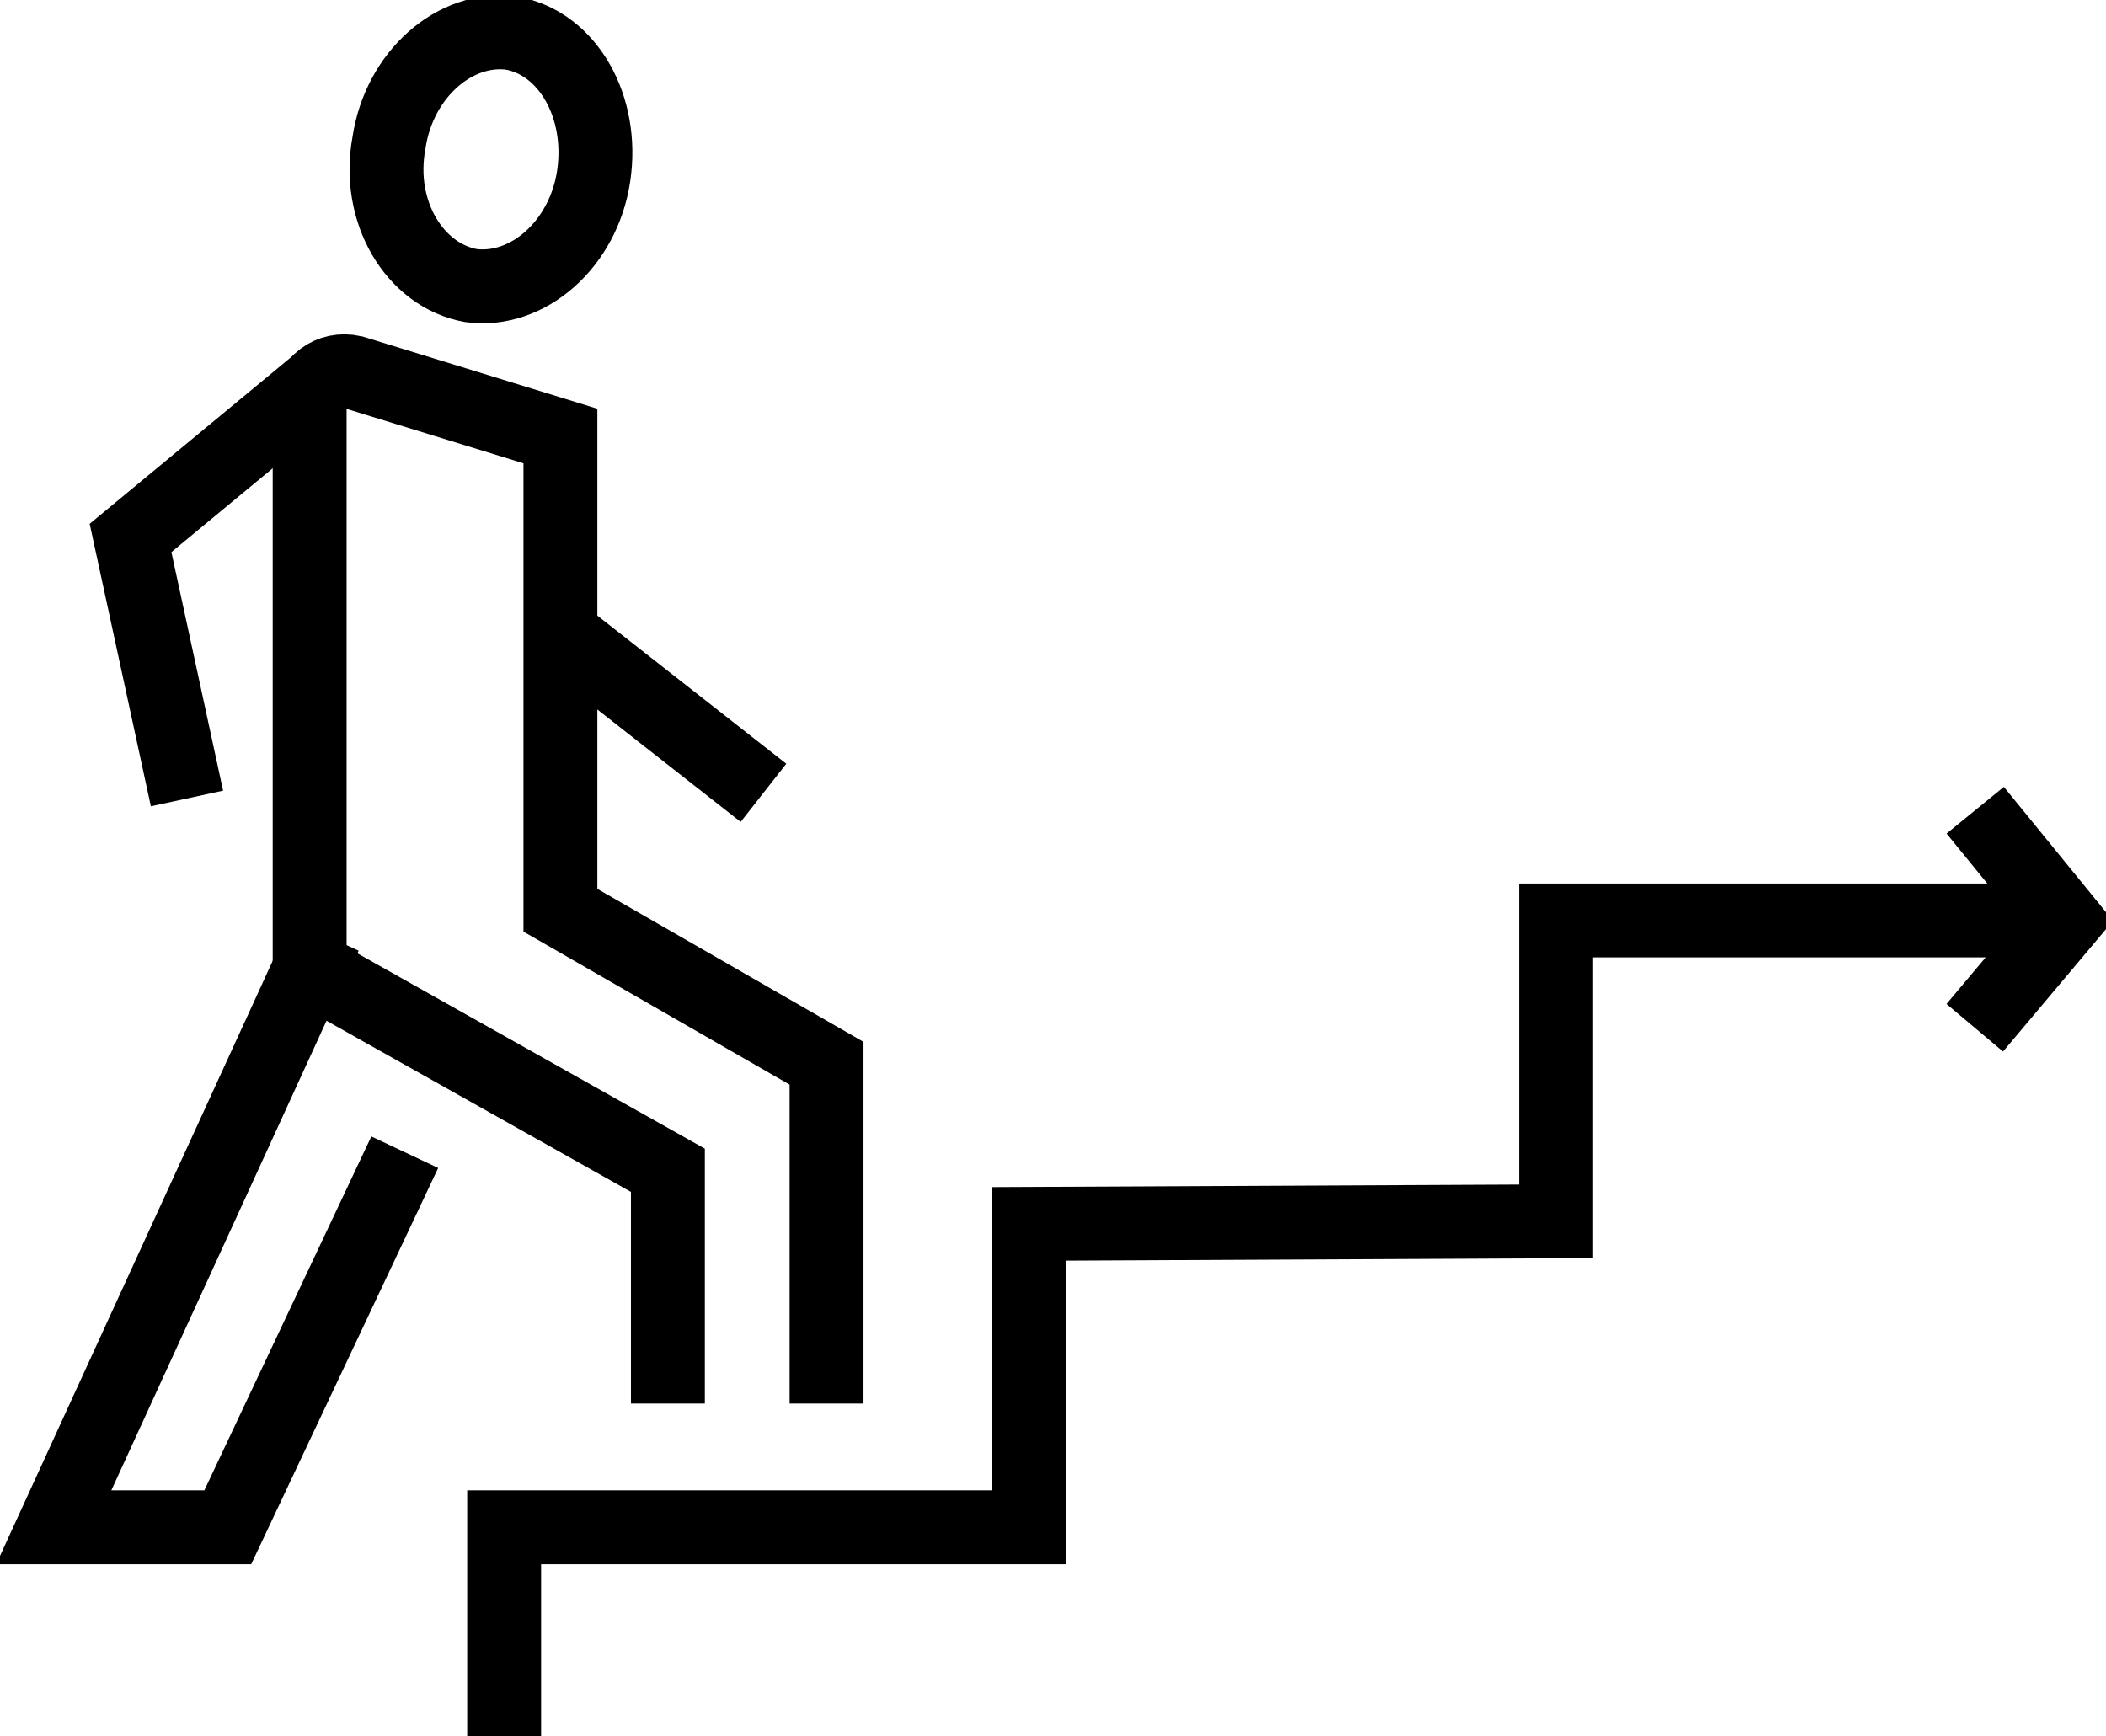
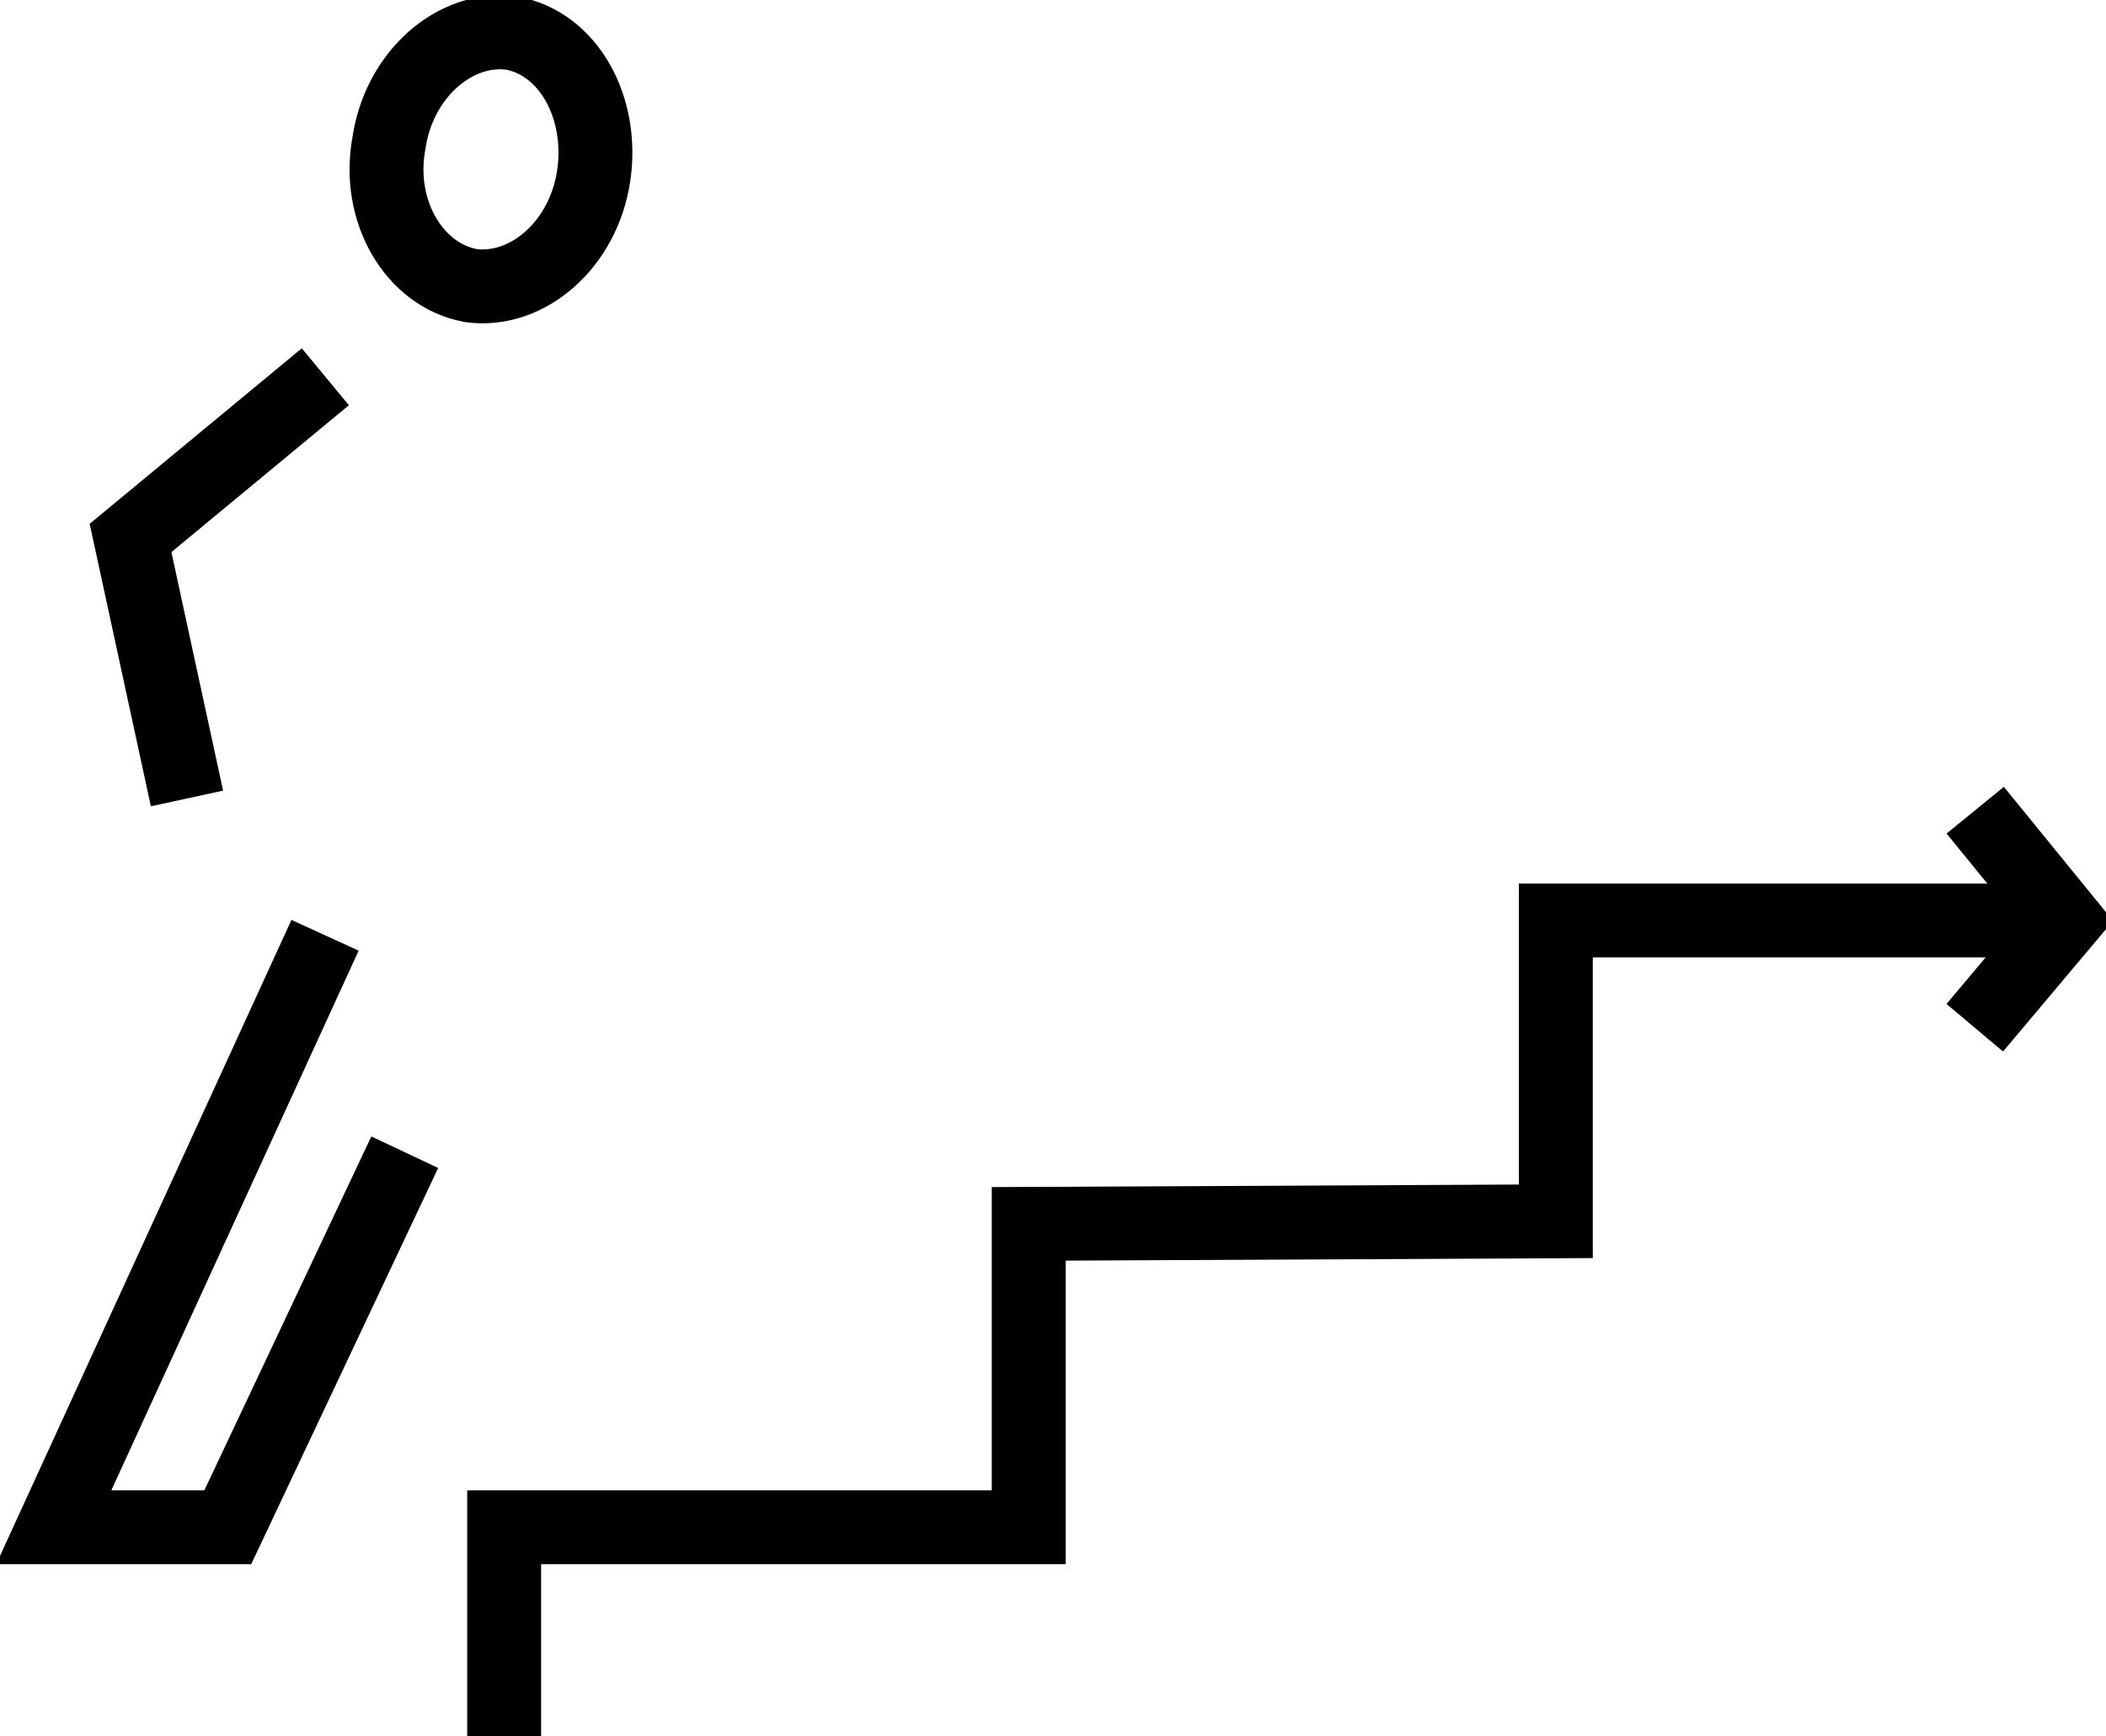
<svg xmlns="http://www.w3.org/2000/svg" width="57" height="47" viewBox="0 0 57 47" fill="none">
  <g clip-path="url(#clip0_689_7656)">
    <path d="M13.645 46.103V41.341H27.843V33.128L42.11 33.059V24.915H54.923" stroke="black" stroke-width="2" stroke-miterlimit="10" stroke-linecap="square" />
-     <path d="M22.371 36.993V28.78L15.168 24.639V11.802L9.558 10.076C8.935 9.938 8.381 10.352 8.381 10.974V26.226L18.077 31.678V36.993" stroke="black" stroke-width="2" stroke-miterlimit="10" stroke-linecap="square" />
    <path d="M16.068 4.762C15.791 6.626 14.268 7.937 12.744 7.73C11.22 7.454 10.181 5.728 10.528 3.865C10.805 2.001 12.329 0.69 13.852 0.897C15.376 1.173 16.346 2.899 16.068 4.762Z" stroke="black" stroke-width="2" stroke-miterlimit="10" stroke-linecap="square" />
-     <path d="M15.652 17.53L19.877 20.843" stroke="black" stroke-width="2" stroke-miterlimit="10" stroke-linecap="square" />
    <path d="M8.381 26.226L1.455 41.341H6.165L10.528 32.093" stroke="black" stroke-width="2" stroke-miterlimit="10" stroke-linecap="square" />
    <path d="M8.035 10.836L3.533 14.562L4.849 20.636" stroke="black" stroke-width="2" stroke-miterlimit="10" stroke-linecap="square" />
    <path d="M54.092 22.706L55.892 24.915L54.092 27.054" stroke="black" stroke-width="2" stroke-miterlimit="10" stroke-linecap="square" />
  </g>
  <defs>
    <clipPath id="clip0_689_7656">
      <rect width="57" height="47" fill="white" />
    </clipPath>
  </defs>
</svg>